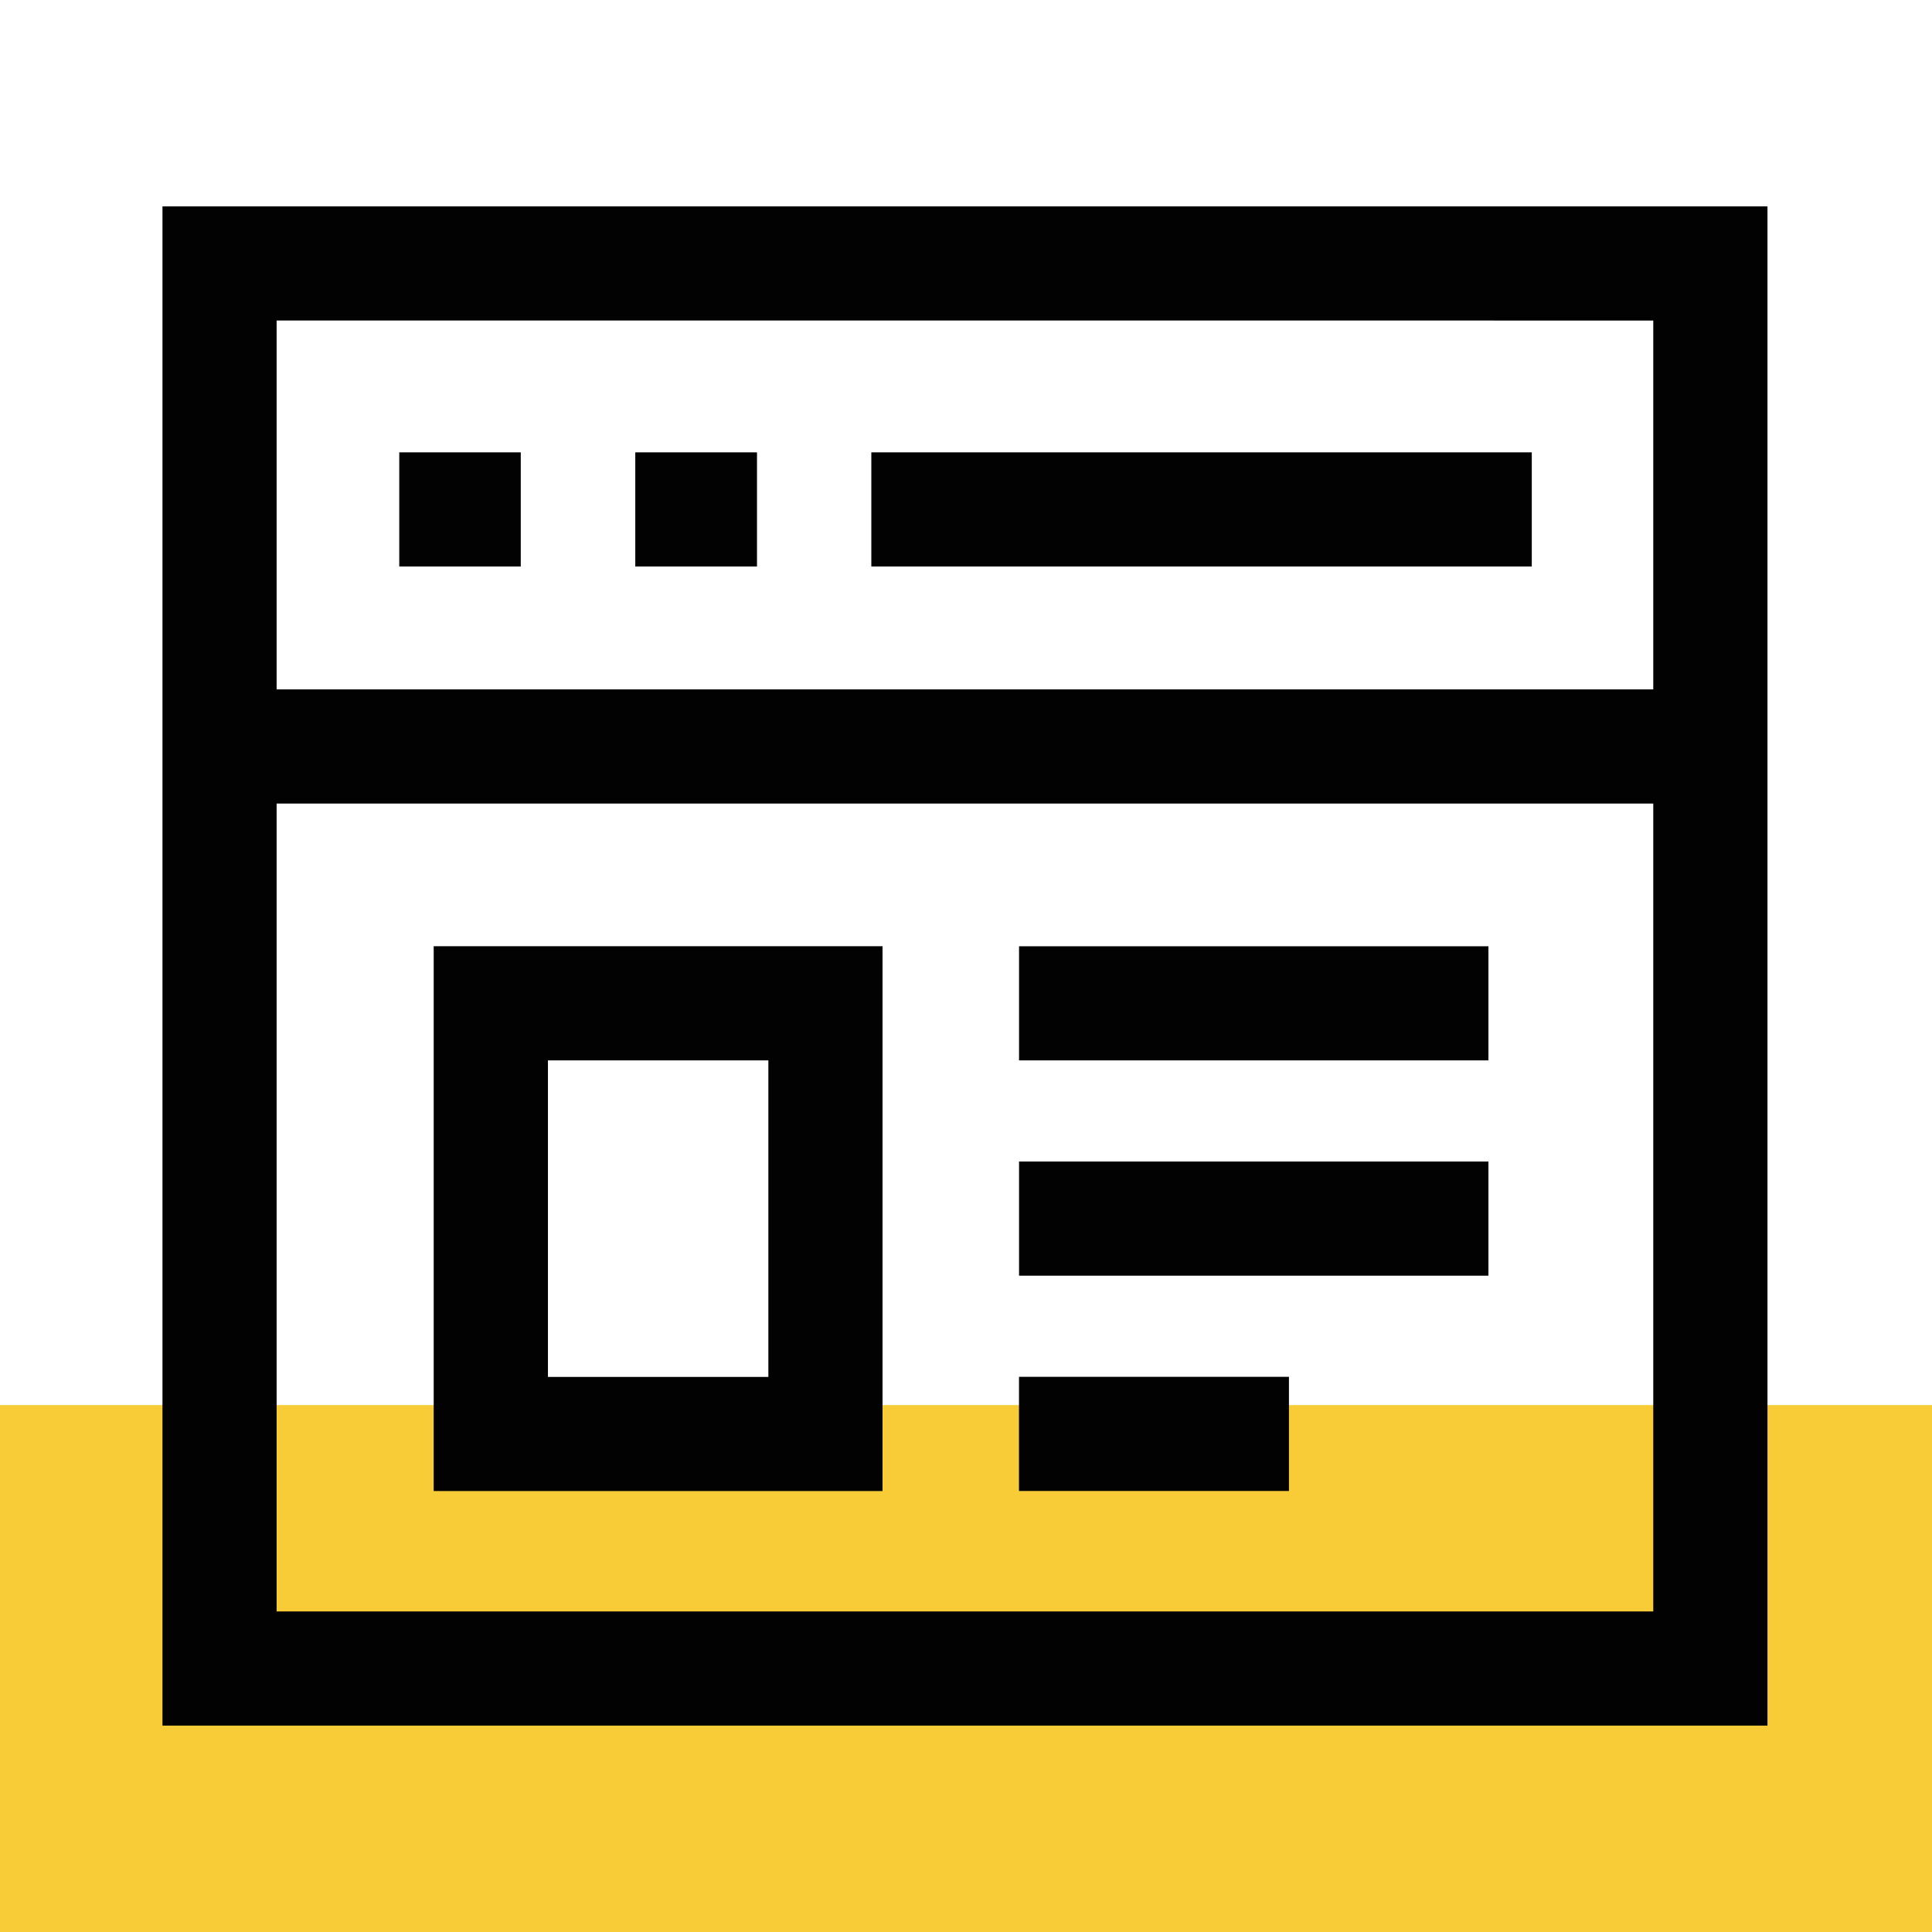
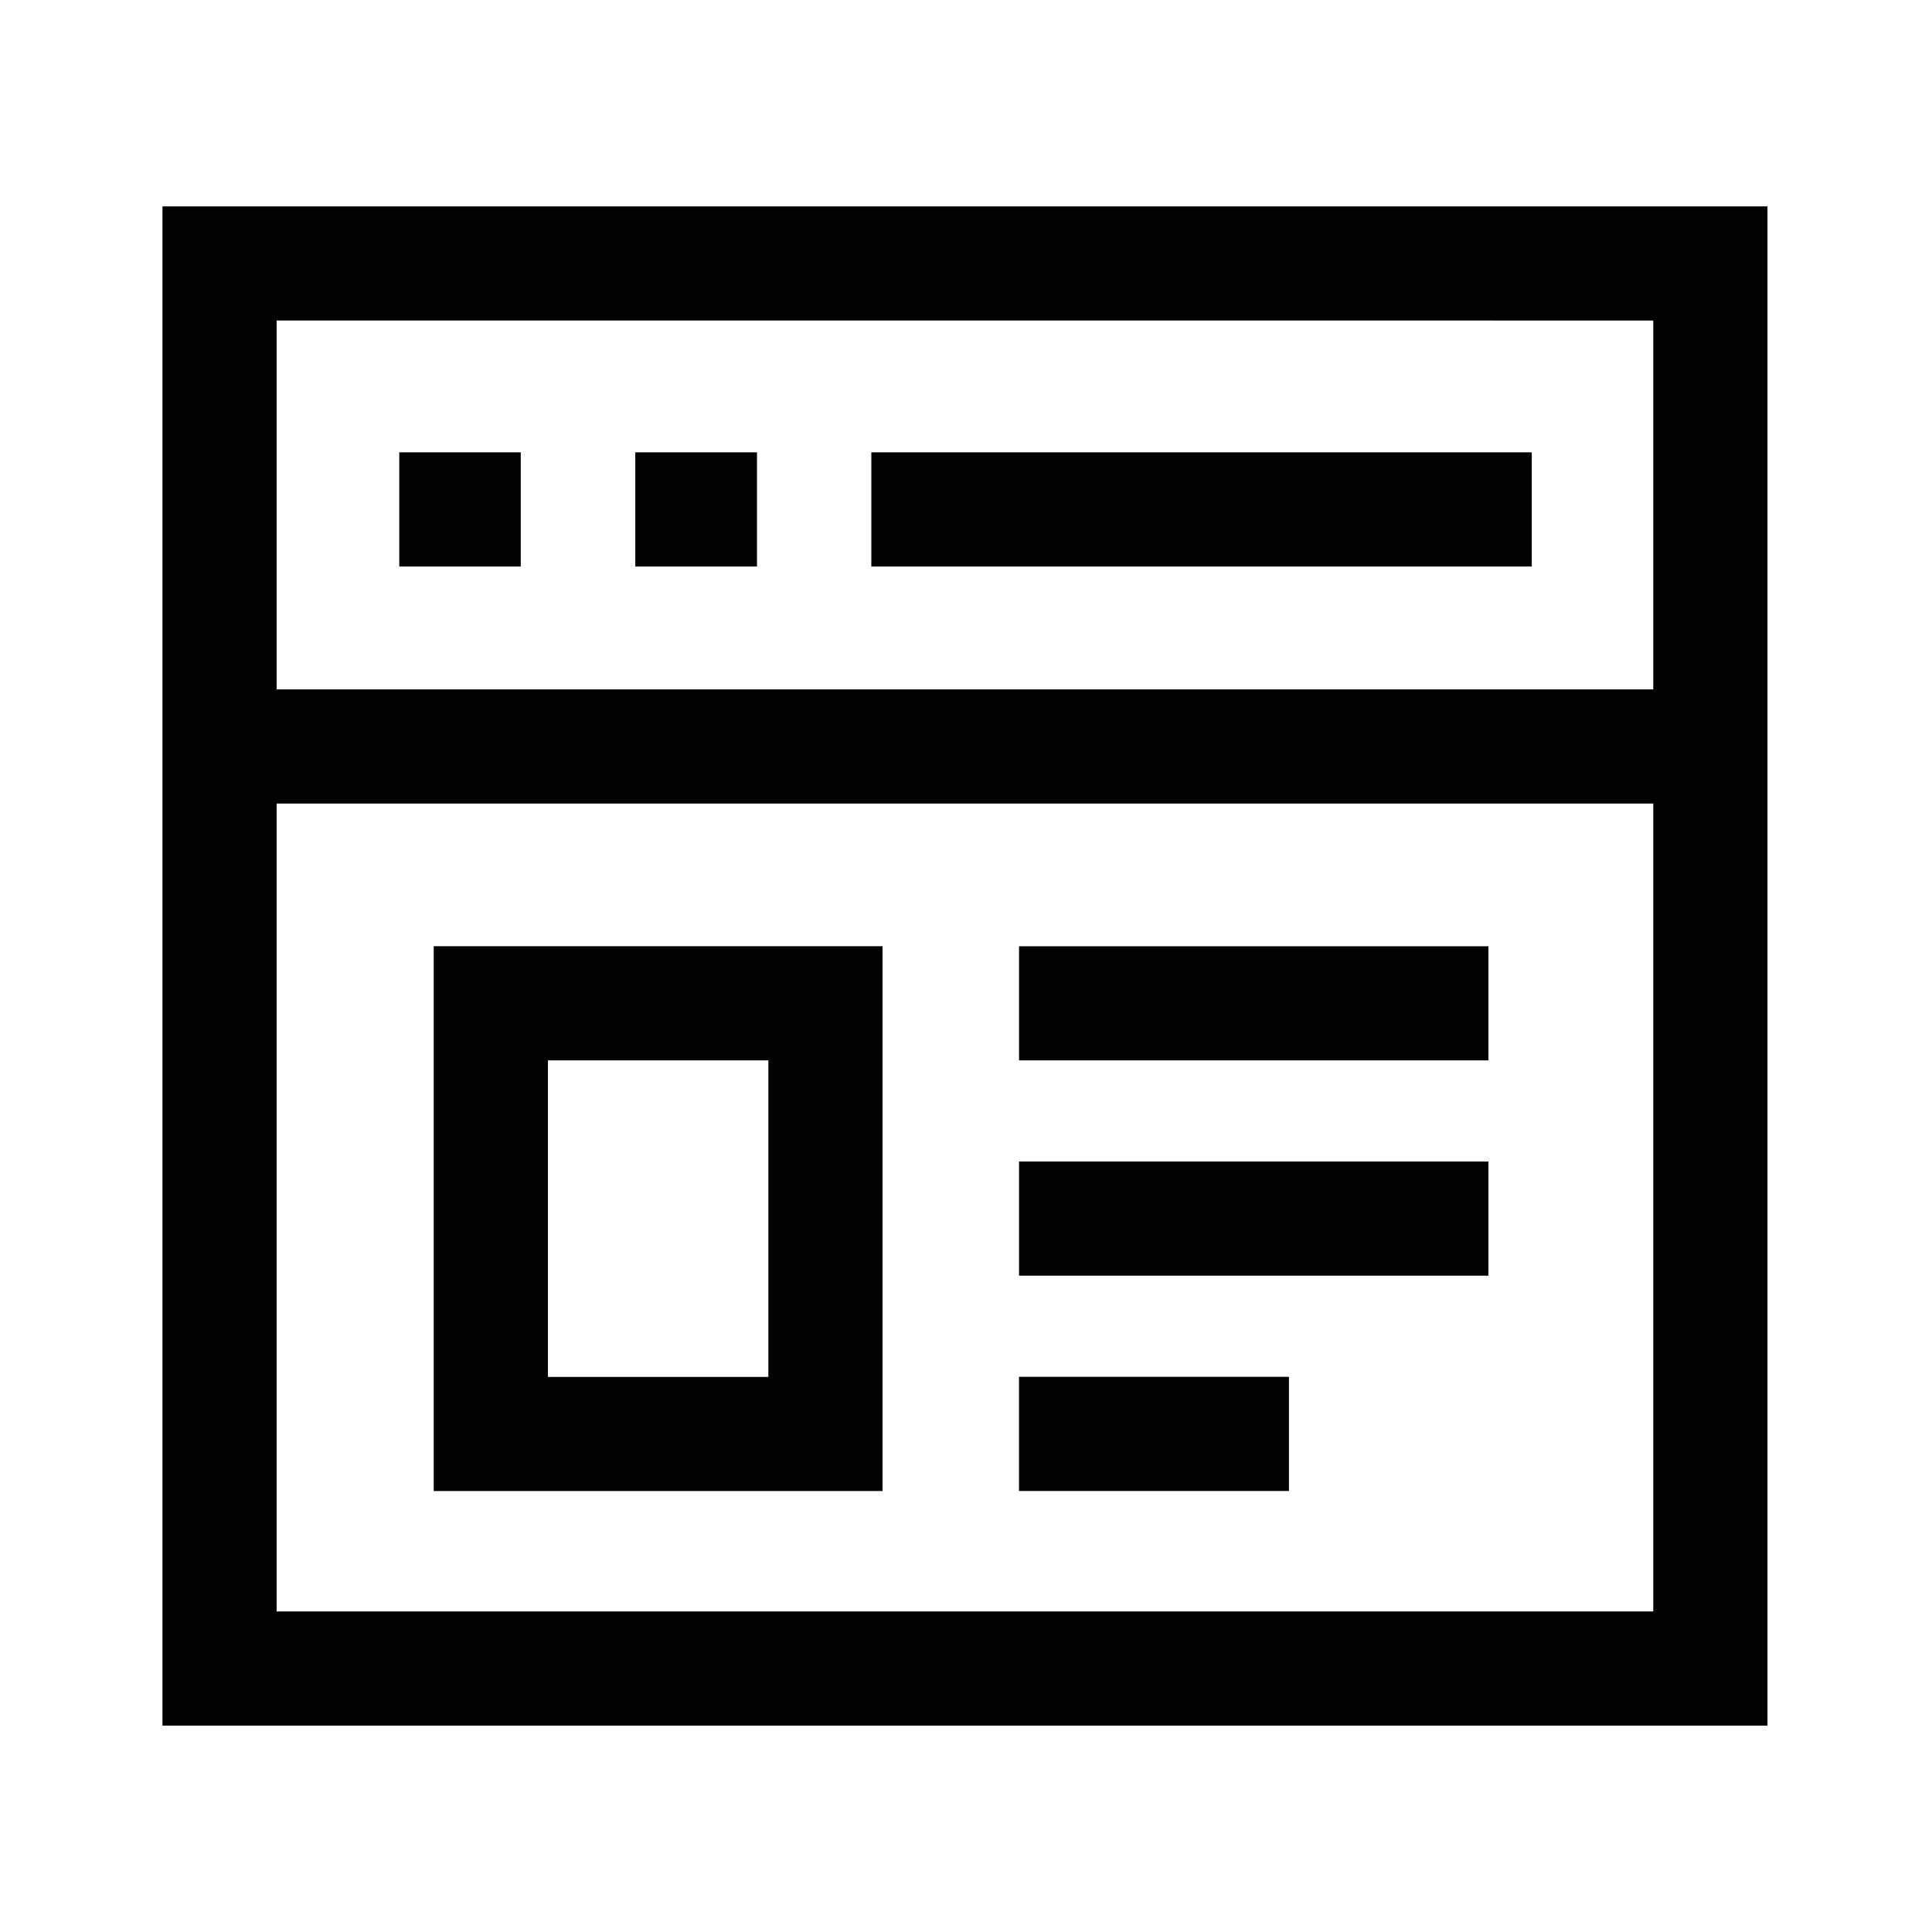
<svg xmlns="http://www.w3.org/2000/svg" width="44" height="44" fill="none">
-   <path fill="#F8CC37" d="M0 32h44v12H0z" />
  <path fill="#020203" d="M40.253 4.7v34.6H3.7V4.7zM6.3 18.3v18.4h31.352V18.3zm13.799 3.249v12.408H9.877V21.549zm9.256 9.807v2.6h-6.148v-2.6zM12.479 24.15v7.208h5.02V24.15zm21.419 2.303v2.6h-10.69v-2.6zm0-4.903v2.6h-10.69v-2.6zM6.3 7.299V15.7h31.352V7.3zm5.56 3.003v2.6H9.093v-2.6zm5.38 0v2.6h-2.772v-2.6zm17.645 0v2.6H19.844v-2.6z" />
</svg>